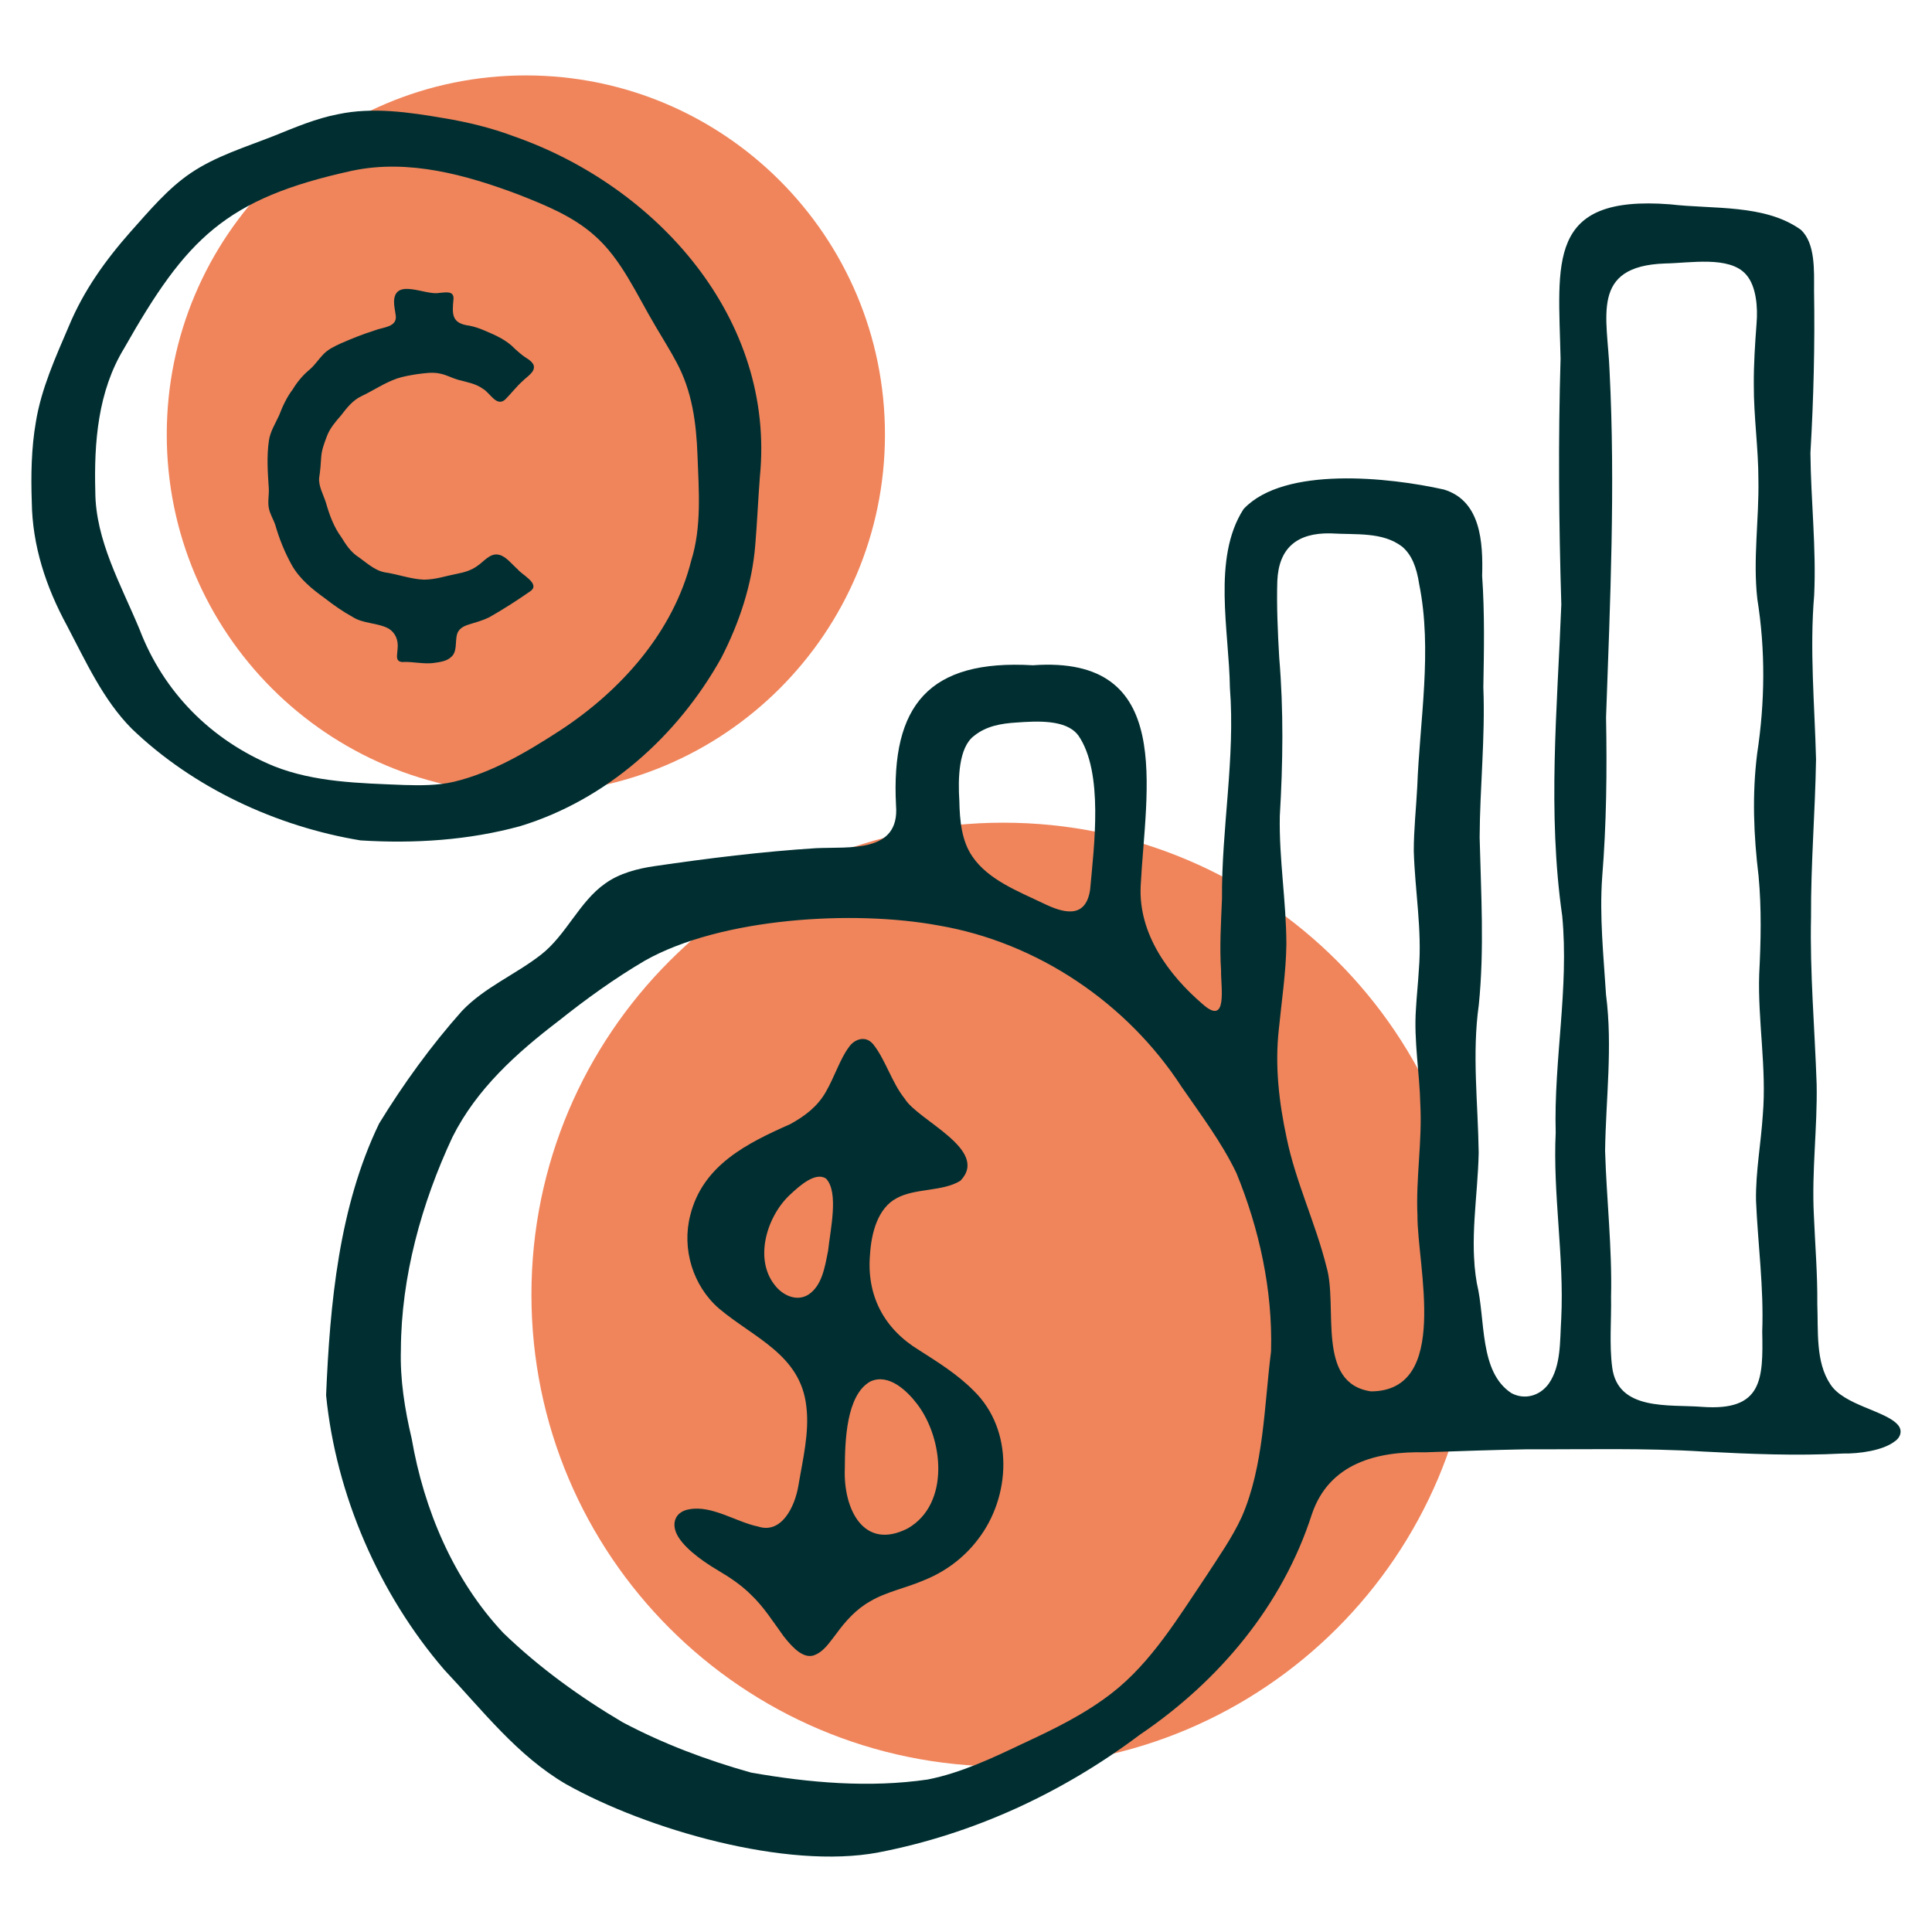
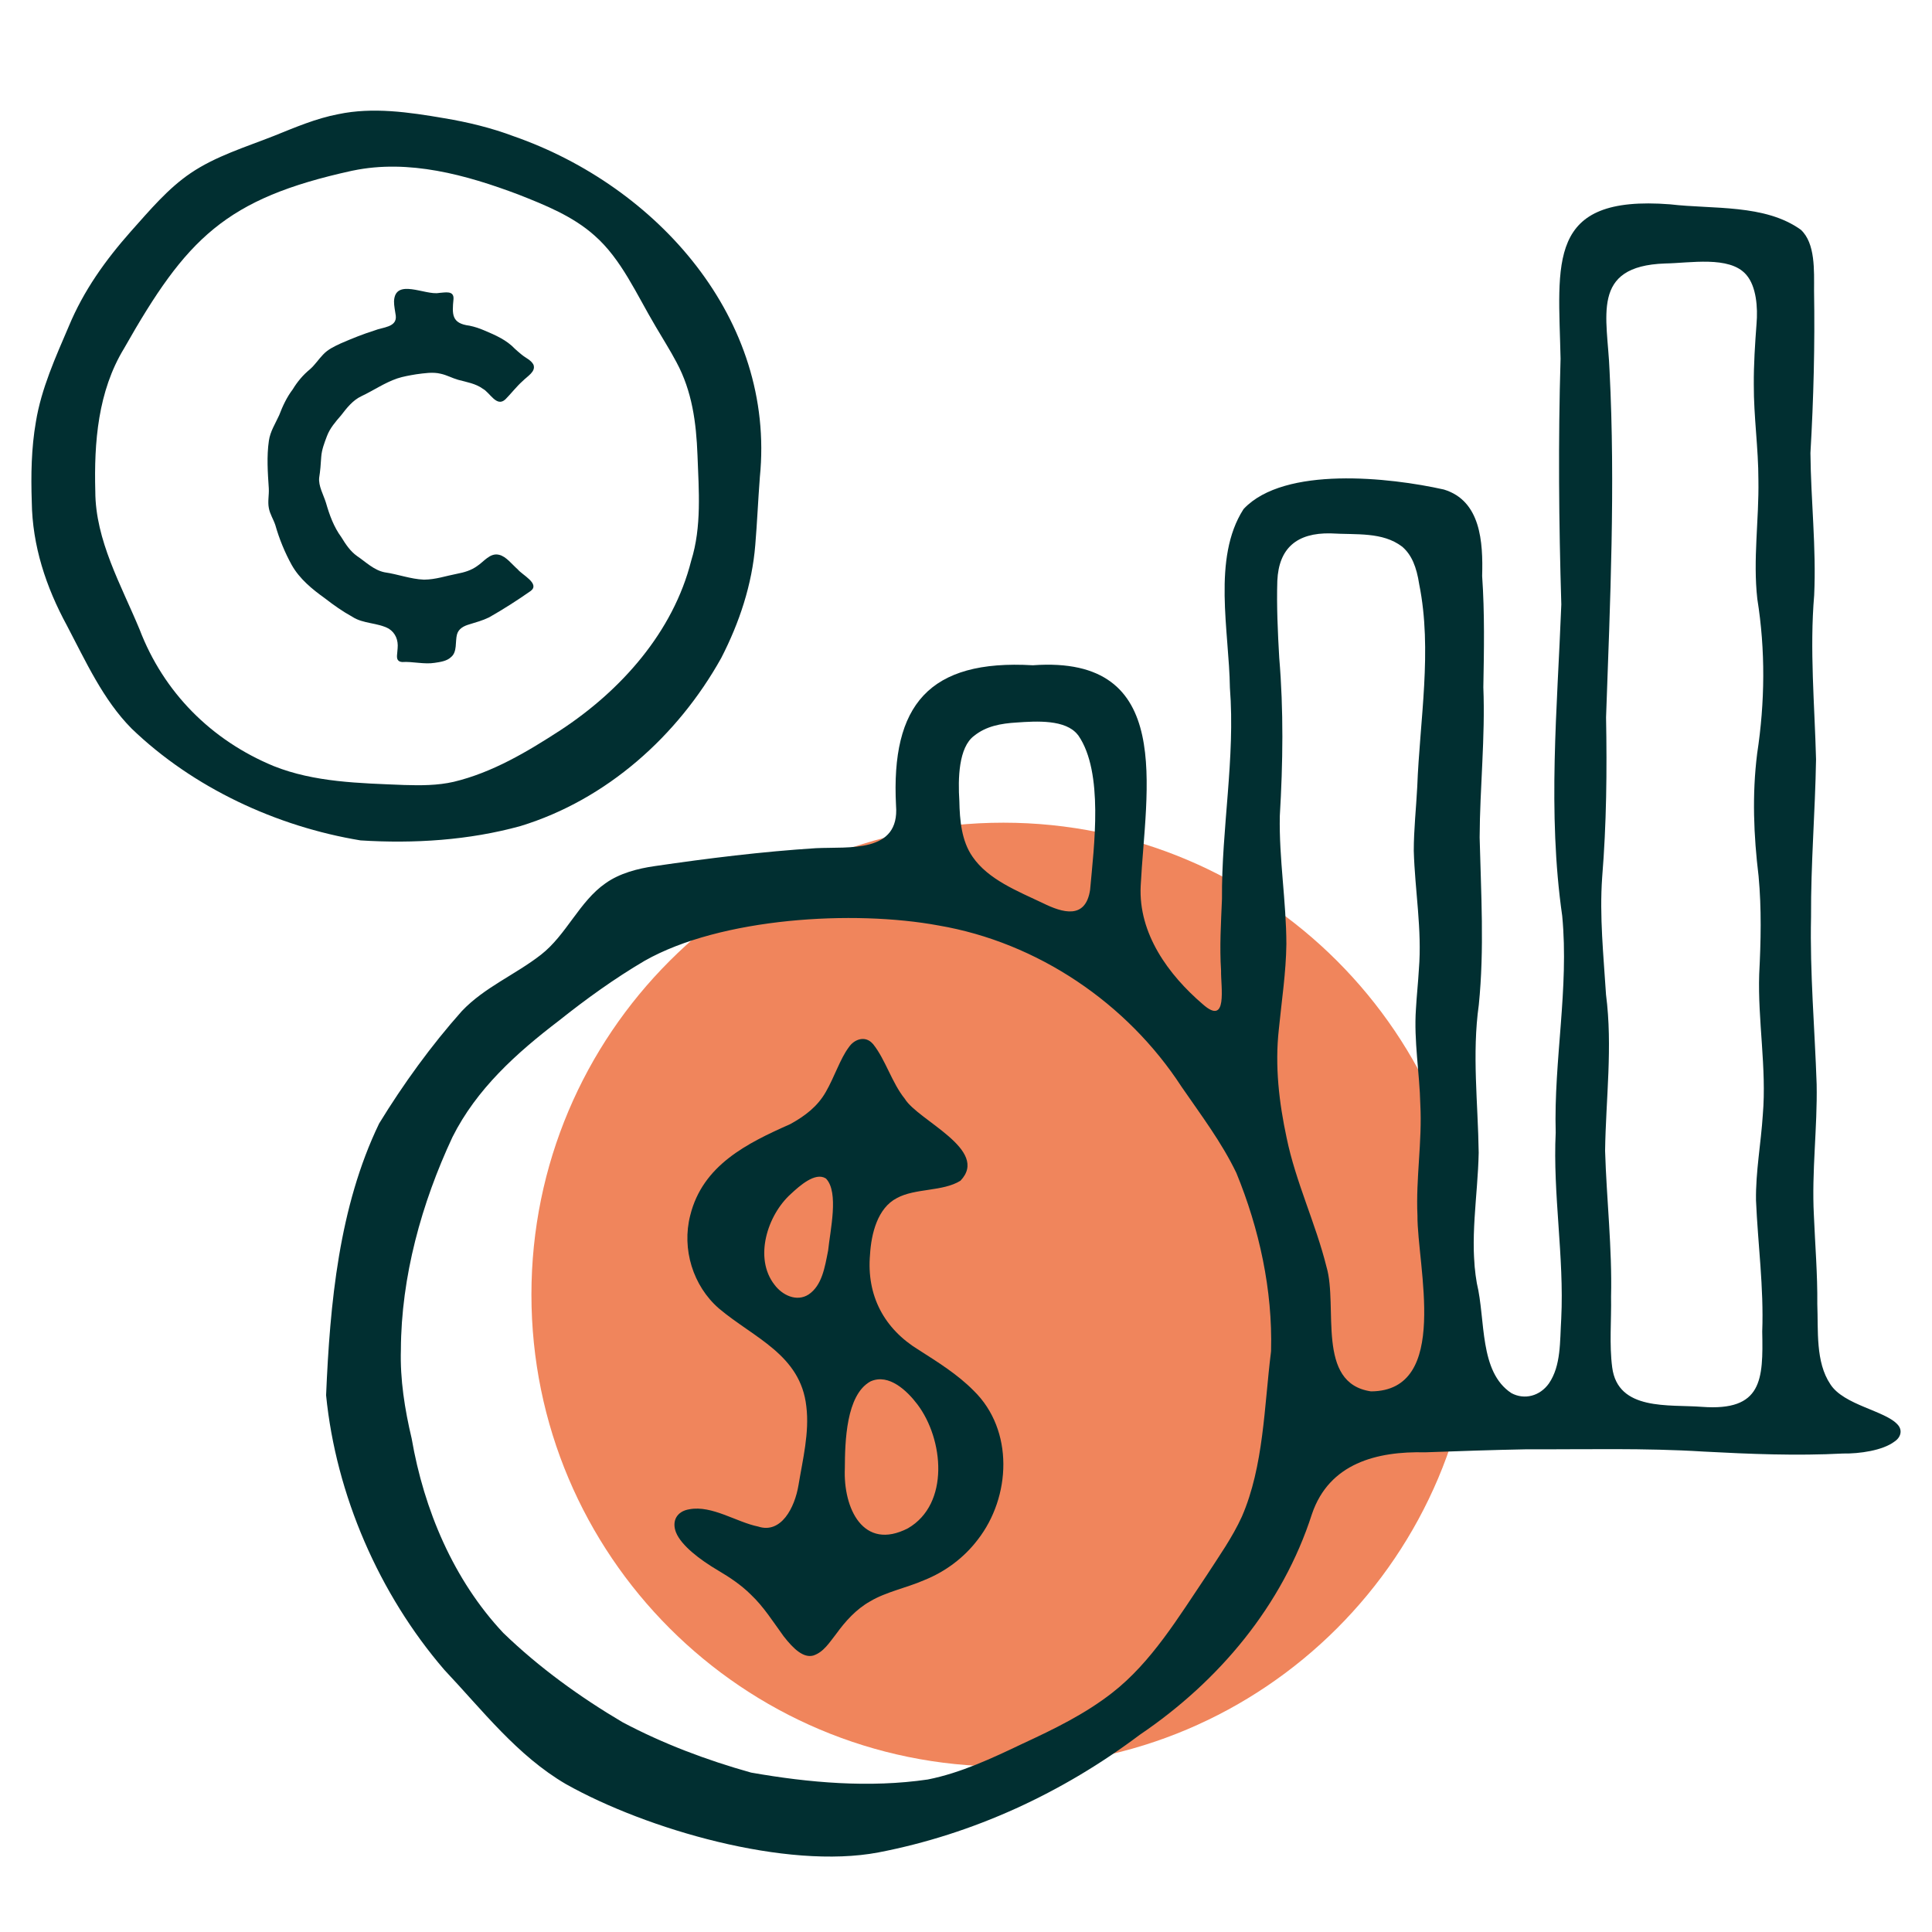
<svg xmlns="http://www.w3.org/2000/svg" width="150" height="150" viewBox="0 0 150 150" fill="none">
-   <path d="M40.828 61.616C56.225 61.616 68.708 49.134 68.708 33.736C68.708 18.338 56.225 5.855 40.828 5.855C25.43 5.855 12.947 18.338 12.947 33.736C12.947 49.134 25.43 61.616 40.828 61.616Z" fill="#F0855C" />
  <path d="M77.899 137.152C98.135 137.152 114.539 120.747 114.539 100.512C114.539 80.277 98.135 63.873 77.899 63.873C57.664 63.873 41.26 80.277 41.26 100.512C41.26 120.747 57.664 137.152 77.899 137.152Z" fill="#F0855C" />
  <path d="M32.906 45.003C31.881 44.962 30.884 44.578 29.865 44.434C29.026 44.267 28.409 43.636 27.725 43.174C27.194 42.799 26.832 42.249 26.5 41.705C25.912 40.904 25.581 39.984 25.306 39.03C25.117 38.419 24.708 37.721 24.782 37.079C24.863 36.593 24.909 36 24.94 35.474C24.98 34.913 25.183 34.391 25.385 33.857C25.613 33.248 26.055 32.739 26.476 32.255C26.924 31.672 27.393 31.069 28.072 30.754C29.02 30.306 29.847 29.723 30.842 29.382C31.302 29.229 31.822 29.142 32.312 29.06C32.923 28.981 33.598 28.865 34.214 29.017C34.705 29.124 35.087 29.351 35.578 29.49C36.224 29.665 36.935 29.778 37.485 30.183C38.042 30.476 38.557 31.651 39.243 31.001C39.647 30.598 40.104 30.007 40.559 29.602C40.975 29.185 41.607 28.856 41.422 28.324C41.247 27.954 40.784 27.783 40.468 27.506C40.298 27.372 40.147 27.234 39.983 27.087C39.327 26.392 38.476 26.024 37.604 25.656C37.228 25.494 36.872 25.374 36.451 25.286C35.053 25.112 35.097 24.402 35.209 23.229C35.264 22.529 34.551 22.714 34.088 22.743C33.024 22.947 30.674 21.56 30.592 23.387C30.584 23.734 30.684 24.184 30.728 24.511C30.832 25.42 29.703 25.398 29.075 25.658C28.186 25.937 27.314 26.289 26.458 26.661C25.959 26.892 25.451 27.13 25.079 27.535C24.725 27.902 24.449 28.335 24.062 28.674C23.53 29.108 23.081 29.643 22.726 30.233C22.264 30.84 21.943 31.534 21.674 32.239C21.378 32.892 20.979 33.494 20.876 34.221C20.698 35.437 20.789 36.691 20.869 37.914C20.898 38.444 20.773 38.933 20.873 39.446C20.957 39.916 21.217 40.292 21.375 40.762C21.681 41.84 22.11 42.89 22.653 43.872C23.262 44.949 24.234 45.743 25.235 46.46C25.91 46.984 26.601 47.473 27.359 47.89C28.198 48.439 29.318 48.337 30.183 48.809C30.71 49.143 30.93 49.707 30.872 50.324C30.852 50.737 30.755 51.074 30.899 51.253C30.968 51.351 31.105 51.393 31.232 51.4C32.012 51.346 32.944 51.596 33.754 51.462C34.183 51.399 34.702 51.325 35.011 51.023C35.519 50.62 35.329 49.811 35.482 49.253C35.604 48.811 36.008 48.599 36.434 48.477C36.956 48.315 37.47 48.178 37.969 47.934C39.059 47.319 40.169 46.605 41.208 45.879C41.943 45.313 40.526 44.627 40.197 44.206C39.761 43.83 39.292 43.191 38.742 43.073C38.048 42.904 37.57 43.608 37.047 43.947C36.581 44.286 36.038 44.442 35.486 44.547C34.614 44.715 33.823 44.996 32.938 45.003L32.906 45.003Z" fill="#012F31" />
  <path d="M96.582 39.489C99.738 36.176 107.874 37.059 112.104 38.007C114.967 38.879 115.15 42.08 115.073 44.716C115.274 47.603 115.219 50.471 115.166 53.364C115.322 57.243 114.897 61.13 114.879 65.019C114.985 69.368 115.254 73.679 114.813 78.022C114.277 81.848 114.755 85.659 114.805 89.497C114.741 92.853 114.069 96.278 114.662 99.632C115.356 102.497 114.823 106.497 117.343 108.161C118.363 108.71 119.564 108.388 120.258 107.409C121.207 106.028 121.105 104.155 121.215 102.363C121.449 97.61 120.554 92.674 120.784 87.935C120.629 82.298 121.828 76.736 121.29 71.112C120.135 63.062 120.909 54.992 121.22 46.929C121.027 40.541 120.972 34.236 121.162 27.846C121.003 20.384 120.013 15.117 129.668 15.864C132.983 16.255 137.03 15.832 139.819 17.84C140.952 18.892 140.844 21.002 140.843 22.572C140.913 26.78 140.807 30.949 140.562 35.166C140.593 38.859 141.024 42.509 140.852 46.209C140.492 50.459 140.889 54.707 140.997 58.953C140.93 63.043 140.587 67.069 140.609 71.185C140.512 75.528 140.898 79.849 141.044 84.18C141.108 87.563 140.651 90.952 140.828 94.329C140.924 96.645 141.117 98.949 141.095 101.25C141.175 103.318 140.948 105.743 142.108 107.472C143.15 109.105 146.387 109.52 147.345 110.62C147.727 111.045 147.581 111.603 147.08 111.928C146.165 112.617 144.369 112.873 143.088 112.851C139.456 113.039 135.891 112.892 132.256 112.699C127.668 112.412 123.093 112.541 118.492 112.524C115.869 112.572 113.244 112.666 110.645 112.757C106.901 112.668 103.204 113.602 101.861 117.543C99.581 124.647 94.64 130.529 88.492 134.688C82.489 139.2 75.58 142.4 68.204 143.821C61.046 145.179 50.215 142.041 43.94 138.519C40.149 136.303 37.47 132.795 34.503 129.652C29.43 123.764 26.085 116.056 25.318 108.328C25.618 101.215 26.312 93.696 29.438 87.224C31.306 84.173 33.492 81.155 35.858 78.5C37.614 76.648 40.02 75.672 42.002 74.123C43.974 72.589 44.98 69.989 47.01 68.579C48.096 67.805 49.501 67.433 50.843 67.243C54.963 66.639 59.172 66.118 63.355 65.852C65.915 65.729 69.87 66.269 69.567 62.535C69.167 54.743 72.127 51.178 80.19 51.651C91.296 50.843 88.942 61.285 88.563 68.772C88.374 72.504 90.741 75.7 93.369 77.956C95.35 79.725 94.777 76.607 94.803 75.36C94.68 73.49 94.799 71.64 94.874 69.79C94.833 64.31 95.915 58.873 95.489 53.396C95.432 49.024 94.108 43.337 96.535 39.547L96.582 39.489ZM135.549 21.298C134.255 19.848 131.211 20.426 129.269 20.457C123.44 20.66 124.807 24.597 124.966 28.798C125.422 37.717 125.011 46.759 124.694 55.696C124.771 59.855 124.729 63.966 124.392 68.112C124.177 71.149 124.499 74.187 124.691 77.226C125.218 81.281 124.677 85.299 124.619 89.353C124.733 93.123 125.172 96.902 125.082 100.677C125.116 102.483 124.938 104.383 125.17 106.159C125.61 109.571 129.59 109.027 132.137 109.227C136.839 109.579 136.895 107.102 136.819 103.381C136.948 99.959 136.481 96.6 136.336 93.203C136.303 90.976 136.723 88.764 136.865 86.543C137.17 82.931 136.464 79.22 136.584 75.63C136.715 73.094 136.772 70.558 136.536 68.026C136.153 64.854 136.024 61.721 136.425 58.508C137.034 54.508 137.076 50.495 136.437 46.499C136.091 43.416 136.575 40.352 136.522 37.268C136.524 34.806 136.154 32.338 136.165 29.866C136.154 28.297 136.26 26.717 136.376 25.155C136.488 23.859 136.357 22.24 135.593 21.348L135.549 21.298ZM108.856 42.436C107.325 41.282 105.35 41.532 103.299 41.411C100.694 41.36 99.284 42.552 99.171 45.095C99.11 47.003 99.206 49.115 99.319 51.065C99.663 55.144 99.609 59.245 99.364 63.351C99.297 66.688 99.867 69.972 99.874 73.3C99.847 75.506 99.504 77.722 99.288 79.92C98.972 82.771 99.304 85.584 99.894 88.344C100.599 91.776 102.145 94.97 102.987 98.352C103.902 101.445 102.143 107.398 106.443 108.026C112.642 107.999 110.023 98.262 110.051 94.371C109.919 91.472 110.426 88.639 110.273 85.748C110.219 83.322 109.762 80.807 109.933 78.342C109.99 77.31 110.104 76.281 110.162 75.253C110.412 72.159 109.853 69.147 109.765 66.055C109.766 64.399 109.947 62.774 110.034 61.1C110.228 55.927 111.221 50.489 110.186 45.359C109.982 44.017 109.602 43.097 108.904 42.477L108.856 42.436ZM83.678 57.049C82.737 55.848 80.49 55.986 78.927 56.096C77.712 56.169 76.562 56.377 75.635 57.126C74.416 58.023 74.374 60.477 74.484 62.191C74.512 63.668 74.651 65.289 75.506 66.514C76.724 68.294 79.011 69.186 80.964 70.116C82.506 70.875 84.283 71.406 84.635 69.088C84.937 65.705 85.7 59.969 83.725 57.105L83.678 57.049ZM98.685 104.855C98.809 100.163 97.772 95.407 95.992 91.069C94.841 88.671 93.242 86.569 91.736 84.377C87.513 77.877 80.547 73.166 72.879 71.856C66.276 70.63 55.953 71.249 50.048 74.596C47.714 75.969 45.501 77.566 43.38 79.255C40.105 81.753 36.997 84.552 35.13 88.281C32.729 93.414 31.147 99.128 31.125 104.792C31.054 107.084 31.425 109.429 31.962 111.687C32.913 117.201 35.207 122.665 39.077 126.782C41.84 129.455 45.044 131.771 48.337 133.714C51.475 135.381 54.88 136.663 58.318 137.624C62.823 138.417 67.506 138.821 72.03 138.16C74.6 137.65 77.024 136.51 79.402 135.375C81.829 134.251 84.233 133.082 86.344 131.435C89.396 129.065 91.501 125.551 93.654 122.359C94.626 120.854 95.68 119.373 96.423 117.741C98.12 113.822 98.147 109.202 98.68 104.95L98.685 104.855Z" fill="#012F31" />
  <path d="M58.988 37.147C58.856 38.864 58.784 40.591 58.64 42.307C58.394 45.386 57.401 48.359 55.995 51.089C52.619 57.142 47.099 62.087 40.414 64.134C36.404 65.241 32.13 65.512 27.989 65.248C21.476 64.175 14.994 61.165 10.221 56.569C7.999 54.329 6.661 51.349 5.202 48.579C3.566 45.571 2.51 42.367 2.467 38.963C2.398 36.888 2.431 34.787 2.786 32.756C3.204 30.176 4.318 27.727 5.342 25.331C6.501 22.546 8.186 20.198 10.165 17.961C11.623 16.33 13.047 14.627 14.802 13.442C16.747 12.123 19.063 11.421 21.265 10.552C22.901 9.895 24.53 9.193 26.266 8.864C28.939 8.303 31.717 8.702 34.493 9.179C36.317 9.482 38.153 9.927 39.892 10.582C51.005 14.458 60.234 24.76 58.994 37.052L58.988 37.147ZM27.315 13.261C17.494 15.418 14.472 18.511 9.638 27.041C7.599 30.384 7.298 34.343 7.399 38.153C7.409 41.956 9.41 45.424 10.837 48.87C12.709 53.765 16.412 57.479 21.251 59.479C24.409 60.739 27.881 60.805 31.39 60.947C32.673 60.986 33.977 60.988 35.231 60.699C38.233 59.98 40.938 58.366 43.515 56.692C48.204 53.62 52.268 49.08 53.665 43.531C54.489 40.895 54.253 38.071 54.153 35.344C54.055 32.807 53.74 30.384 52.52 28.121C52.023 27.179 51.444 26.274 50.907 25.354C49.414 22.843 48.243 20.11 46.153 18.282C44.48 16.787 42.33 15.924 40.259 15.107C36.187 13.573 31.741 12.343 27.408 13.243L27.315 13.261Z" fill="#012F31" />
  <path d="M67.791 81.069C68.749 82.266 69.247 84.072 70.247 85.307C71.279 87.005 76.862 89.268 74.57 91.671C73.2 92.526 71.054 92.238 69.629 93.021C68.137 93.792 67.646 95.772 67.549 97.395C67.268 100.59 68.64 103.174 71.352 104.821C72.828 105.764 74.355 106.715 75.594 107.97C78.741 111.04 78.49 116.223 75.915 119.536C74.846 120.943 73.4 122.025 71.746 122.686C70.374 123.285 68.794 123.59 67.558 124.328C66.46 124.946 65.636 125.872 64.916 126.864C64.388 127.534 63.94 128.278 63.138 128.537C62.386 128.736 61.628 128.049 60.841 127.039C60.054 125.961 59.296 124.743 58.289 123.797C57.555 123.068 56.677 122.476 55.783 121.949C54.304 121.079 52.895 119.984 52.488 118.983C52.14 118.107 52.532 117.332 53.533 117.178C55.275 116.854 57.189 118.181 58.862 118.52C60.65 119.11 61.706 117.048 61.994 115.311C62.318 113.343 62.854 111.22 62.604 109.199C62.162 105.174 58.532 103.882 55.816 101.588C53.803 99.839 52.919 96.975 53.589 94.363C54.555 90.462 57.993 88.766 61.352 87.278C62.529 86.63 63.473 85.899 64.11 84.788C64.778 83.636 65.24 82.182 65.9 81.31C66.326 80.672 67.185 80.385 67.751 81.028L67.791 81.069ZM64.092 91.479C63.28 91 62.095 92.054 61.408 92.692C59.565 94.346 58.526 97.686 60.126 99.74C60.732 100.561 61.849 101.097 62.774 100.508C63.83 99.801 64.041 98.373 64.296 97.089C64.452 95.531 65.147 92.574 64.137 91.511L64.092 91.479ZM67.559 107.266C65.69 108.326 65.604 111.926 65.593 113.997C65.459 117.106 67.021 120.442 70.491 118.657C73.753 116.767 73.268 111.724 71.221 109.028C70.418 107.968 69.014 106.637 67.621 107.237L67.559 107.266Z" fill="#012F31" />
</svg>